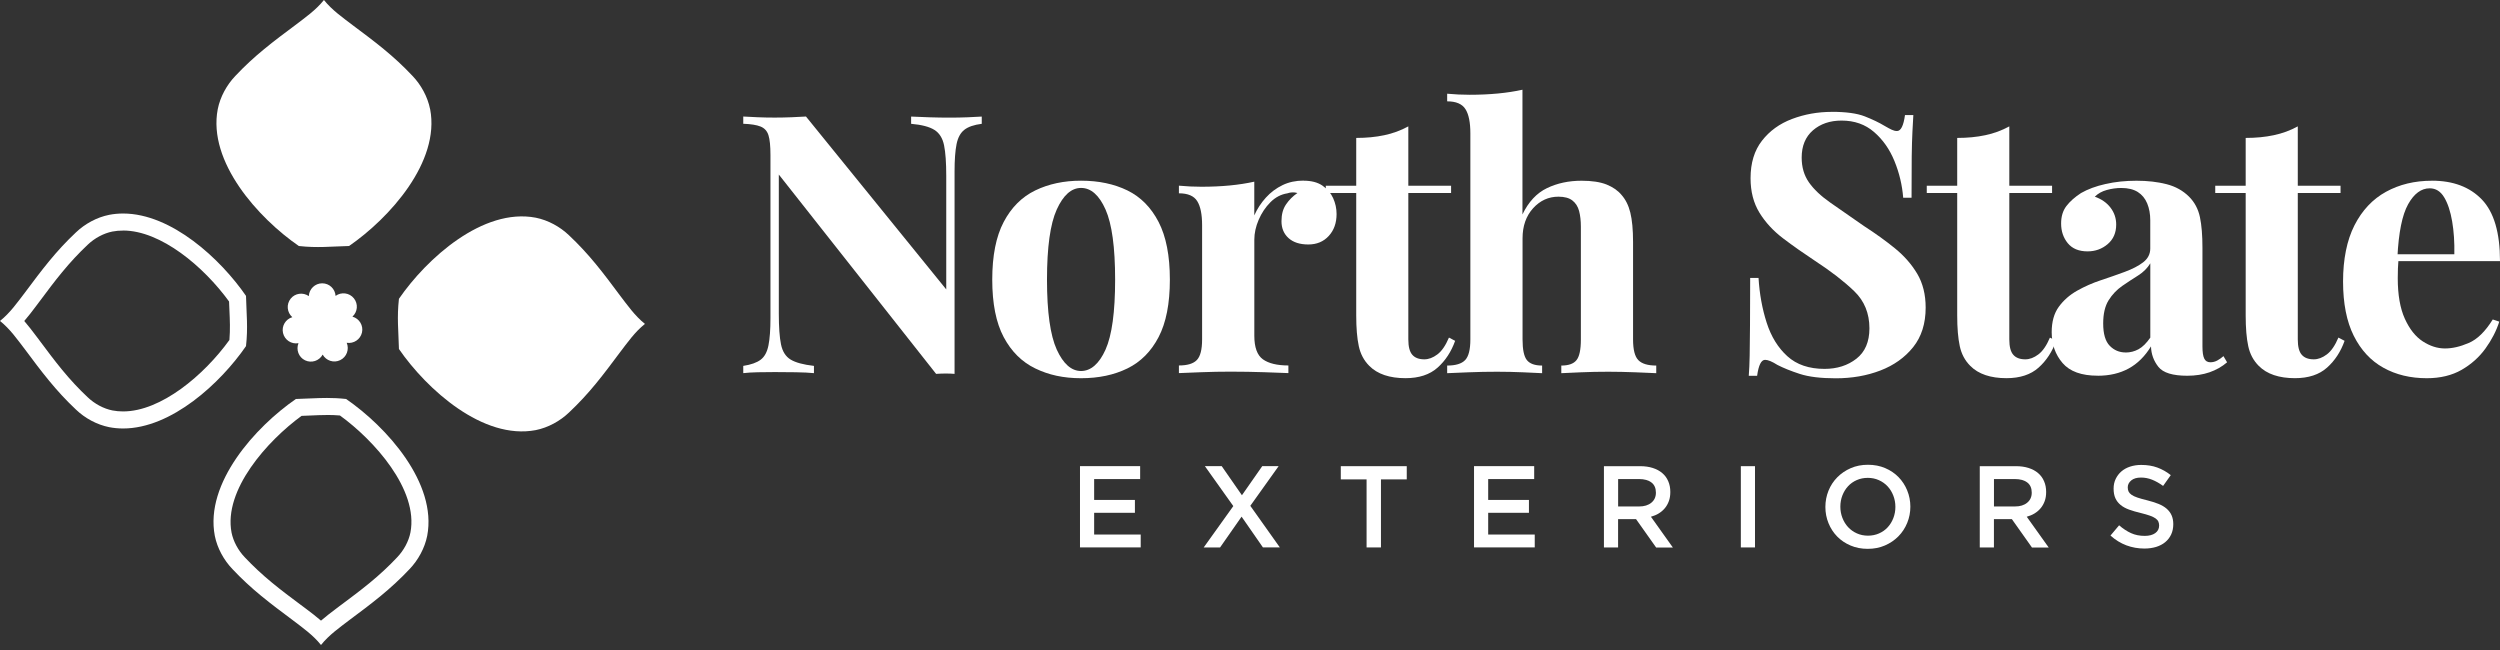
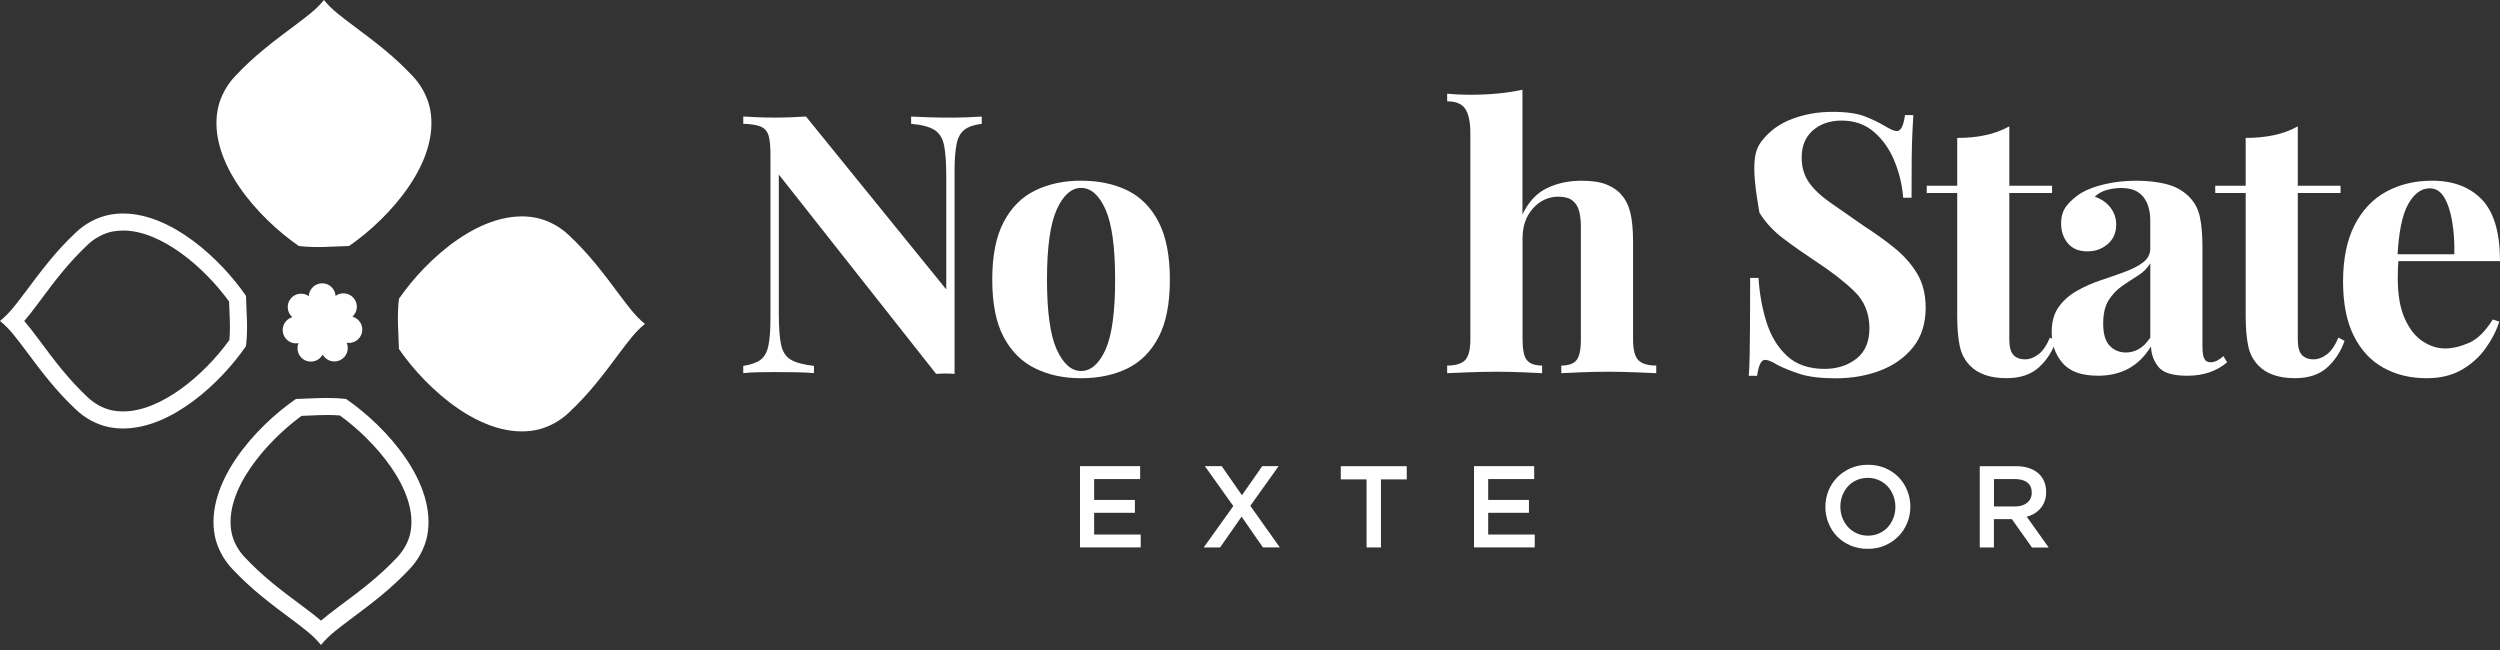
<svg xmlns="http://www.w3.org/2000/svg" width="300" height="78" viewBox="0 0 300 78" fill="none">
  <rect x="0" y="0" width="300" height="78" fill="#333333" stroke="none" />
  <path d="M42.291 37.998C42.915 37.43 43.007 36.474 42.47 35.803C41.933 35.128 40.961 35.005 40.27 35.507C40.214 34.662 39.523 33.997 38.663 33.997C37.804 33.997 37.098 34.678 37.057 35.532C36.366 35.051 35.409 35.174 34.877 35.844C34.34 36.52 34.432 37.492 35.077 38.06C34.269 38.3 33.772 39.124 33.962 39.958C34.156 40.802 34.974 41.334 35.819 41.181C35.502 41.963 35.839 42.869 36.607 43.237C37.384 43.611 38.31 43.304 38.72 42.552C39.134 43.288 40.05 43.59 40.822 43.217C41.6 42.843 41.938 41.922 41.605 41.134C42.439 41.267 43.242 40.74 43.437 39.907C43.631 39.062 43.12 38.228 42.296 37.998H42.291Z" fill="white" />
  <path d="M51.612 13.098C51.316 11.614 50.528 10.181 49.499 9.107C48.41 7.946 47.243 6.871 46.031 5.879C44.818 4.881 43.57 3.955 42.332 3.029C41.114 2.098 39.84 1.213 38.873 0C37.906 1.213 36.632 2.098 35.409 3.034C34.171 3.955 32.923 4.886 31.71 5.884C30.498 6.876 29.331 7.951 28.242 9.112C27.213 10.186 26.425 11.619 26.129 13.103C24.916 19.436 31.02 26.19 35.86 29.521C38.095 29.771 39.681 29.577 41.887 29.521C46.727 26.185 52.83 19.436 51.618 13.103L51.612 13.098Z" fill="white" />
  <path d="M14.765 27.663C19.309 27.663 24.45 31.992 27.489 36.182C27.505 36.535 27.515 36.873 27.53 37.205C27.587 38.438 27.633 39.523 27.53 40.797C24.497 45.007 19.329 49.372 14.765 49.372C14.331 49.372 13.896 49.331 13.497 49.254C12.438 49.044 11.353 48.466 10.504 47.653C9.465 46.68 8.442 45.581 7.454 44.378C6.539 43.268 5.664 42.091 4.814 40.955L4.656 40.74C4.538 40.582 4.415 40.428 4.298 40.27C3.858 39.687 3.407 39.093 2.911 38.52C3.407 37.947 3.858 37.354 4.298 36.77C4.415 36.612 4.533 36.458 4.666 36.279L4.814 36.085C5.664 34.944 6.539 33.767 7.459 32.657C8.442 31.46 9.47 30.36 10.524 29.367C11.353 28.574 12.438 27.996 13.481 27.786C13.896 27.704 14.325 27.669 14.765 27.669M14.765 25.622C14.208 25.622 13.65 25.673 13.098 25.781C11.614 26.077 10.181 26.865 9.107 27.894C7.946 28.983 6.871 30.15 5.879 31.363C4.881 32.575 3.955 33.823 3.029 35.062C2.098 36.279 1.213 37.548 0 38.515C1.213 39.482 2.098 40.756 3.034 41.979C3.955 43.217 4.886 44.465 5.884 45.678C6.876 46.89 7.951 48.057 9.112 49.147C10.186 50.18 11.619 50.963 13.103 51.26C13.655 51.367 14.213 51.418 14.771 51.418C20.588 51.418 26.482 45.949 29.521 41.533C29.771 39.298 29.577 37.712 29.521 35.507C26.477 31.086 20.588 25.622 14.771 25.622H14.765Z" fill="white" />
  <path d="M39.236 49.796C39.779 49.796 40.285 49.817 40.792 49.858C44.88 52.815 50.236 58.75 49.254 63.892C49.044 64.951 48.466 66.035 47.653 66.884C46.68 67.923 45.58 68.946 44.378 69.934C43.268 70.85 42.091 71.724 40.955 72.574L40.74 72.732C40.582 72.85 40.428 72.973 40.27 73.09C39.687 73.53 39.093 73.981 38.52 74.477C37.947 73.981 37.353 73.53 36.77 73.09C36.612 72.973 36.458 72.855 36.279 72.722L36.085 72.579C34.944 71.73 33.767 70.85 32.657 69.934C31.46 68.951 30.36 67.923 29.367 66.869C28.574 66.04 27.996 64.956 27.786 63.912C26.804 58.78 32.104 52.881 36.187 49.904C36.54 49.888 36.878 49.878 37.21 49.863C37.911 49.832 38.576 49.801 39.241 49.801M39.241 47.755C38.029 47.755 36.893 47.842 35.507 47.878C30.667 51.214 24.563 57.962 25.776 64.296C26.072 65.779 26.86 67.212 27.889 68.286C28.978 69.448 30.145 70.522 31.357 71.515C32.57 72.512 33.818 73.438 35.056 74.364C36.279 75.301 37.553 76.186 38.52 77.398C39.487 76.186 40.761 75.301 41.984 74.364C43.222 73.444 44.47 72.512 45.683 71.515C46.895 70.517 48.062 69.448 49.152 68.286C50.18 67.212 50.968 65.779 51.265 64.296C52.477 57.962 46.373 51.208 41.533 47.878C40.7 47.786 39.958 47.755 39.241 47.755Z" fill="white" />
  <path d="M64.29 51.613C65.774 51.316 67.207 50.528 68.281 49.5C69.442 48.41 70.517 47.243 71.51 46.031C72.507 44.818 73.433 43.57 74.359 42.332C75.296 41.109 76.181 39.835 77.393 38.868C76.181 37.901 75.296 36.627 74.359 35.404C73.438 34.166 72.507 32.918 71.51 31.705C70.517 30.493 69.442 29.326 68.281 28.236C67.207 27.208 65.774 26.42 64.29 26.123C57.957 24.911 51.203 31.015 47.873 35.855C47.622 38.09 47.816 39.676 47.873 41.882C51.208 46.721 57.957 52.825 64.29 51.613Z" fill="white" />
  <path d="M117.811 13.988V14.857C116.885 14.975 116.19 15.211 115.724 15.574C115.258 15.937 114.946 16.51 114.788 17.293C114.629 18.076 114.547 19.176 114.547 20.598V44.864C114.199 44.834 113.846 44.823 113.483 44.823C113.12 44.823 112.736 44.839 112.332 44.864L93.458 20.946V37.645C93.458 39.242 93.545 40.464 93.719 41.319C93.893 42.173 94.277 42.782 94.87 43.145C95.464 43.508 96.4 43.759 97.674 43.907V44.777C97.121 44.721 96.4 44.685 95.499 44.67C94.599 44.654 93.76 44.649 92.977 44.649C92.312 44.649 91.632 44.654 90.931 44.67C90.235 44.685 89.657 44.721 89.191 44.777V43.907C90.117 43.764 90.813 43.519 91.279 43.166C91.744 42.818 92.056 42.245 92.215 41.447C92.374 40.648 92.455 39.554 92.455 38.162V18.592C92.455 17.518 92.374 16.73 92.215 16.224C92.056 15.717 91.734 15.369 91.258 15.18C90.777 14.991 90.092 14.883 89.191 14.852V13.983C89.657 14.013 90.235 14.039 90.931 14.07C91.626 14.1 92.307 14.111 92.977 14.111C93.647 14.111 94.338 14.095 94.978 14.07C95.617 14.039 96.195 14.013 96.717 13.983L113.55 34.729V21.115C113.55 19.518 113.463 18.296 113.289 17.441C113.115 16.587 112.731 15.968 112.137 15.594C111.544 15.216 110.608 14.97 109.334 14.857V13.988C109.886 14.018 110.608 14.044 111.508 14.075C112.409 14.105 113.248 14.116 114.03 14.116C114.726 14.116 115.417 14.1 116.097 14.075C116.778 14.044 117.351 14.018 117.816 13.988H117.811Z" fill="white" />
  <path d="M129.727 21.683C131.845 21.683 133.697 22.077 135.294 22.854C136.89 23.637 138.133 24.901 139.033 26.64C139.934 28.38 140.384 30.687 140.384 33.557C140.384 36.428 139.934 38.725 139.033 40.449C138.133 42.173 136.89 43.427 135.294 44.209C133.697 44.992 131.845 45.386 129.727 45.386C127.609 45.386 125.834 44.992 124.227 44.209C122.616 43.427 121.357 42.173 120.441 40.449C119.525 38.725 119.07 36.428 119.07 33.557C119.07 30.687 119.525 28.38 120.441 26.64C121.357 24.901 122.616 23.637 124.227 22.854C125.839 22.071 127.67 21.683 129.727 21.683ZM129.727 22.552C128.566 22.552 127.594 23.417 126.811 25.141C126.028 26.865 125.639 29.674 125.639 33.557C125.639 37.441 126.033 40.239 126.811 41.953C127.594 43.662 128.566 44.521 129.727 44.521C130.888 44.521 131.896 43.667 132.664 41.953C133.431 40.244 133.815 37.446 133.815 33.557C133.815 29.669 133.431 26.865 132.664 25.141C131.896 23.417 130.919 22.552 129.727 22.552Z" fill="white" />
-   <path d="M156.429 21.683C157.355 21.683 158.112 21.877 158.69 22.271C159.268 22.665 159.698 23.161 159.974 23.77C160.25 24.379 160.389 25.018 160.389 25.683C160.389 26.758 160.077 27.633 159.452 28.313C158.828 28.994 158.01 29.337 156.997 29.337C155.984 29.337 155.191 29.081 154.628 28.574C154.065 28.068 153.778 27.392 153.778 26.553C153.778 25.714 153.958 25.07 154.321 24.532C154.684 23.995 155.139 23.54 155.692 23.161C155.288 23.044 154.878 23.059 154.474 23.202C153.722 23.32 153.047 23.673 152.453 24.266C151.86 24.86 151.389 25.566 151.041 26.374C150.693 27.188 150.519 27.981 150.519 28.764V40.29C150.519 41.682 150.862 42.623 151.543 43.114C152.223 43.606 153.246 43.856 154.607 43.856V44.772C153.942 44.741 152.97 44.706 151.691 44.665C150.417 44.624 149.082 44.598 147.69 44.598C146.529 44.598 145.357 44.619 144.165 44.665C142.978 44.706 142.078 44.746 141.469 44.772V43.856C142.482 43.856 143.203 43.641 143.623 43.201C144.042 42.767 144.252 41.943 144.252 40.725V27.024C144.252 25.719 144.058 24.757 143.664 24.133C143.275 23.509 142.538 23.197 141.469 23.197V22.281C142.395 22.368 143.295 22.409 144.165 22.409C145.383 22.409 146.519 22.358 147.578 22.256C148.637 22.153 149.614 22 150.514 21.8V25.847C150.862 25.064 151.328 24.353 151.906 23.714C152.484 23.074 153.154 22.578 153.906 22.215C154.658 21.851 155.503 21.672 156.429 21.672V21.683Z" fill="white" />
-   <path d="M168.999 15.159V22.291H174.131V23.161H168.999V40.73C168.999 41.6 169.158 42.214 169.48 42.577C169.797 42.941 170.278 43.12 170.918 43.12C171.44 43.12 171.961 42.925 172.483 42.531C173.005 42.142 173.471 41.467 173.875 40.51L174.617 40.899C174.151 42.204 173.45 43.278 172.509 44.117C171.568 44.956 170.283 45.381 168.662 45.381C167.705 45.381 166.866 45.258 166.139 45.013C165.413 44.767 164.804 44.399 164.313 43.902C163.673 43.263 163.254 42.475 163.054 41.534C162.849 40.592 162.747 39.364 162.747 37.86V23.161H159.094V22.291H162.747V16.551C163.965 16.551 165.09 16.444 166.119 16.224C167.147 16.009 168.114 15.651 169.009 15.159H168.999Z" fill="white" />
  <path d="M182.695 10.77V25.73C183.422 24.22 184.399 23.172 185.632 22.578C186.865 21.985 188.246 21.688 189.786 21.688C191.035 21.688 192.032 21.841 192.79 22.143C193.542 22.45 194.14 22.859 194.575 23.381C195.066 23.934 195.425 24.64 195.639 25.515C195.854 26.39 195.967 27.561 195.967 29.035V40.736C195.967 41.953 196.177 42.782 196.596 43.212C197.016 43.647 197.732 43.867 198.75 43.867V44.782C198.198 44.752 197.364 44.716 196.248 44.675C195.133 44.634 194.053 44.608 193.01 44.608C191.879 44.608 190.784 44.629 189.725 44.675C188.666 44.716 187.878 44.757 187.356 44.782V43.867C188.226 43.867 188.835 43.652 189.183 43.212C189.531 42.777 189.705 41.953 189.705 40.736V27.208C189.705 26.482 189.633 25.852 189.49 25.315C189.346 24.778 189.075 24.358 188.686 24.057C188.298 23.755 187.735 23.601 187.013 23.601C185.827 23.601 184.808 24.067 183.969 24.993C183.13 25.919 182.706 27.126 182.706 28.6V40.736C182.706 41.953 182.88 42.782 183.227 43.212C183.575 43.647 184.184 43.867 185.054 43.867V44.782C184.532 44.752 183.765 44.716 182.752 44.675C181.739 44.634 180.705 44.608 179.661 44.608C178.531 44.608 177.395 44.629 176.249 44.675C175.103 44.716 174.243 44.757 173.66 44.782V43.867C174.673 43.867 175.395 43.652 175.814 43.212C176.234 42.777 176.443 41.953 176.443 40.736V15.988C176.443 14.684 176.249 13.722 175.855 13.098C175.461 12.473 174.729 12.161 173.66 12.161V11.246C174.586 11.332 175.487 11.373 176.356 11.373C177.543 11.373 178.674 11.322 179.748 11.22C180.823 11.118 181.805 10.964 182.706 10.765L182.695 10.77Z" fill="white" />
-   <path d="M219.808 13.42C221.517 13.42 222.837 13.599 223.768 13.962C224.694 14.325 225.492 14.709 226.163 15.113C226.511 15.318 226.792 15.466 227.012 15.569C227.227 15.671 227.437 15.722 227.641 15.722C228.107 15.722 228.424 15.083 228.598 13.809H229.601C229.57 14.361 229.534 15.021 229.493 15.789C229.452 16.556 229.422 17.564 229.406 18.812C229.391 20.061 229.386 21.698 229.386 23.729H228.383C228.265 22.22 227.918 20.757 227.339 19.339C226.761 17.917 225.943 16.751 224.884 15.84C223.825 14.924 222.53 14.469 220.99 14.469C219.599 14.469 218.453 14.863 217.552 15.64C216.652 16.423 216.201 17.513 216.201 18.904C216.201 20.066 216.493 21.058 217.071 21.882C217.649 22.711 218.499 23.514 219.614 24.297C220.729 25.08 222.085 26.021 223.681 27.126C225.073 28.027 226.321 28.922 227.421 29.823C228.521 30.723 229.406 31.736 230.077 32.867C230.742 33.997 231.079 35.348 231.079 36.914C231.079 38.827 230.578 40.408 229.58 41.656C228.578 42.905 227.268 43.836 225.646 44.46C224.024 45.084 222.239 45.396 220.294 45.396C218.499 45.396 217.061 45.222 215.986 44.874C214.912 44.527 214.017 44.163 213.29 43.79C212.651 43.386 212.16 43.181 211.812 43.181C211.346 43.181 211.029 43.821 210.855 45.094H209.852C209.908 44.399 209.944 43.585 209.96 42.659C209.975 41.733 209.99 40.521 210.001 39.027C210.016 37.533 210.021 35.64 210.021 33.353H211.024C211.141 35.266 211.464 37.057 212.001 38.725C212.538 40.393 213.362 41.733 214.482 42.746C215.598 43.759 217.086 44.266 218.939 44.266C220.448 44.266 221.722 43.861 222.765 43.048C223.809 42.234 224.331 41.017 224.331 39.395C224.331 37.599 223.722 36.11 222.505 34.939C221.287 33.767 219.721 32.555 217.808 31.306C216.447 30.406 215.168 29.51 213.981 28.61C212.794 27.709 211.842 26.681 211.131 25.52C210.42 24.358 210.067 22.982 210.067 21.386C210.067 19.559 210.522 18.06 211.438 16.884C212.354 15.707 213.556 14.837 215.05 14.274C216.544 13.711 218.13 13.425 219.813 13.425L219.808 13.42Z" fill="white" />
+   <path d="M219.808 13.42C221.517 13.42 222.837 13.599 223.768 13.962C224.694 14.325 225.492 14.709 226.163 15.113C226.511 15.318 226.792 15.466 227.012 15.569C227.227 15.671 227.437 15.722 227.641 15.722C228.107 15.722 228.424 15.083 228.598 13.809H229.601C229.57 14.361 229.534 15.021 229.493 15.789C229.452 16.556 229.422 17.564 229.406 18.812C229.391 20.061 229.386 21.698 229.386 23.729H228.383C228.265 22.22 227.918 20.757 227.339 19.339C226.761 17.917 225.943 16.751 224.884 15.84C223.825 14.924 222.53 14.469 220.99 14.469C219.599 14.469 218.453 14.863 217.552 15.64C216.652 16.423 216.201 17.513 216.201 18.904C216.201 20.066 216.493 21.058 217.071 21.882C217.649 22.711 218.499 23.514 219.614 24.297C220.729 25.08 222.085 26.021 223.681 27.126C225.073 28.027 226.321 28.922 227.421 29.823C228.521 30.723 229.406 31.736 230.077 32.867C230.742 33.997 231.079 35.348 231.079 36.914C231.079 38.827 230.578 40.408 229.58 41.656C228.578 42.905 227.268 43.836 225.646 44.46C224.024 45.084 222.239 45.396 220.294 45.396C218.499 45.396 217.061 45.222 215.986 44.874C214.912 44.527 214.017 44.163 213.29 43.79C212.651 43.386 212.16 43.181 211.812 43.181C211.346 43.181 211.029 43.821 210.855 45.094H209.852C209.908 44.399 209.944 43.585 209.96 42.659C209.975 41.733 209.99 40.521 210.001 39.027C210.016 37.533 210.021 35.64 210.021 33.353H211.024C211.141 35.266 211.464 37.057 212.001 38.725C212.538 40.393 213.362 41.733 214.482 42.746C215.598 43.759 217.086 44.266 218.939 44.266C220.448 44.266 221.722 43.861 222.765 43.048C223.809 42.234 224.331 41.017 224.331 39.395C224.331 37.599 223.722 36.11 222.505 34.939C221.287 33.767 219.721 32.555 217.808 31.306C216.447 30.406 215.168 29.51 213.981 28.61C212.794 27.709 211.842 26.681 211.131 25.52C210.067 19.559 210.522 18.06 211.438 16.884C212.354 15.707 213.556 14.837 215.05 14.274C216.544 13.711 218.13 13.425 219.813 13.425L219.808 13.42Z" fill="white" />
  <path d="M241.117 15.159V22.291H246.249V23.161H241.117V40.73C241.117 41.6 241.276 42.214 241.598 42.577C241.915 42.941 242.396 43.12 243.036 43.12C243.558 43.12 244.08 42.925 244.602 42.531C245.123 42.142 245.589 41.467 245.993 40.51L246.735 40.899C246.269 42.204 245.568 43.278 244.627 44.117C243.686 44.956 242.402 45.381 240.78 45.381C239.823 45.381 238.984 45.258 238.257 45.013C237.531 44.767 236.922 44.399 236.431 43.902C235.791 43.263 235.372 42.475 235.172 41.534C234.968 40.592 234.865 39.364 234.865 37.86V23.161H231.212V22.291H234.865V16.551C236.083 16.551 237.209 16.444 238.237 16.224C239.265 16.009 240.232 15.651 241.128 15.159H241.117Z" fill="white" />
  <path d="M251.728 45.084C249.784 45.084 248.382 44.578 247.508 43.565C246.638 42.551 246.203 41.319 246.203 39.865C246.203 38.617 246.484 37.604 247.052 36.821C247.62 36.038 248.352 35.394 249.247 34.887C250.148 34.381 251.094 33.961 252.097 33.629C253.1 33.296 254.056 32.964 254.967 32.626C255.878 32.288 256.62 31.91 257.182 31.475C257.745 31.04 258.032 30.487 258.032 29.822V26.43C258.032 25.678 257.909 25.003 257.663 24.409C257.418 23.816 257.039 23.36 256.533 23.038C256.026 22.721 255.366 22.557 254.553 22.557C253.974 22.557 253.391 22.639 252.813 22.798C252.235 22.956 251.754 23.227 251.375 23.601C252.189 23.893 252.818 24.333 253.268 24.926C253.719 25.52 253.944 26.195 253.944 26.947C253.944 27.934 253.601 28.717 252.921 29.295C252.24 29.873 251.437 30.165 250.506 30.165C249.462 30.165 248.674 29.838 248.137 29.188C247.6 28.533 247.334 27.745 247.334 26.819C247.334 25.98 247.543 25.284 247.963 24.732C248.382 24.179 248.971 23.657 249.723 23.166C250.536 22.701 251.514 22.337 252.66 22.081C253.806 21.82 255.044 21.688 256.379 21.688C257.714 21.688 258.917 21.826 259.991 22.102C261.066 22.378 261.961 22.88 262.687 23.601C263.352 24.266 263.787 25.09 263.992 26.057C264.197 27.029 264.294 28.252 264.294 29.73V41.559C264.294 42.255 264.366 42.746 264.514 43.038C264.657 43.329 264.903 43.472 265.251 43.472C265.542 43.472 265.813 43.401 266.079 43.258C266.34 43.114 266.586 42.94 266.816 42.736L267.251 43.477C266.642 43.999 265.941 44.398 265.143 44.675C264.345 44.951 263.455 45.089 262.467 45.089C260.728 45.089 259.577 44.736 259.009 44.025C258.446 43.314 258.144 42.495 258.119 41.569C257.392 42.756 256.502 43.641 255.443 44.219C254.384 44.797 253.146 45.089 251.723 45.089L251.728 45.084ZM255.08 42.301C255.632 42.301 256.144 42.168 256.625 41.907C257.106 41.646 257.576 41.18 258.037 40.515V31.598C257.689 32.176 257.203 32.662 256.579 33.056C255.954 33.445 255.315 33.869 254.665 34.314C254.015 34.765 253.468 35.338 253.033 36.033C252.598 36.729 252.383 37.655 252.383 38.817C252.383 40.065 252.644 40.955 253.166 41.492C253.688 42.03 254.327 42.296 255.08 42.296V42.301Z" fill="white" />
  <path d="M275.734 15.159V22.291H280.865V23.161H275.734V40.73C275.734 41.6 275.892 42.214 276.215 42.577C276.532 42.941 277.013 43.12 277.652 43.12C278.174 43.12 278.696 42.925 279.218 42.531C279.74 42.142 280.205 41.467 280.609 40.51L281.351 40.899C280.886 42.204 280.185 43.278 279.243 44.117C278.302 44.956 277.018 45.381 275.396 45.381C274.439 45.381 273.6 45.258 272.874 45.013C272.147 44.767 271.538 44.399 271.047 43.902C270.408 43.263 269.988 42.475 269.789 41.534C269.584 40.592 269.482 39.364 269.482 37.86V23.161H265.829V22.291H269.482V16.551C270.699 16.551 271.825 16.444 272.853 16.224C273.882 16.009 274.849 15.651 275.744 15.159H275.734Z" fill="white" />
  <path d="M291.824 21.683C294.377 21.683 296.378 22.435 297.826 23.944C299.273 25.453 300 27.914 300 31.337H285.69L285.603 30.508H294.52C294.551 29.086 294.464 27.776 294.26 26.574C294.055 25.371 293.738 24.404 293.303 23.683C292.868 22.957 292.29 22.598 291.563 22.598C290.55 22.598 289.686 23.238 288.974 24.512C288.263 25.786 287.834 27.904 287.69 30.861L287.818 31.122C287.788 31.47 287.767 31.833 287.752 32.207C287.736 32.585 287.731 32.974 287.731 33.378C287.731 35.379 288.013 37.001 288.581 38.249C289.148 39.497 289.865 40.403 290.734 40.966C291.604 41.529 292.489 41.815 293.39 41.815C294.29 41.815 295.211 41.6 296.24 41.16C297.268 40.725 298.235 39.784 299.13 38.336L299.913 38.597C299.565 39.697 299.012 40.771 298.26 41.815C297.508 42.859 296.552 43.713 295.39 44.383C294.229 45.048 292.837 45.386 291.215 45.386C289.246 45.386 287.506 44.967 285.997 44.122C284.488 43.283 283.306 42.004 282.451 40.295C281.597 38.587 281.167 36.412 281.167 33.772C281.167 31.132 281.622 28.83 282.538 27.034C283.454 25.238 284.713 23.898 286.324 23.013C287.936 22.128 289.767 21.688 291.824 21.688V21.683Z" fill="white" />
  <path d="M136.813 57.486H131.298V59.993H136.189V61.538H131.298V64.142H136.885V65.687H129.599V55.936H136.818V57.481L136.813 57.486Z" fill="white" />
  <path d="M151.553 65.692L148.99 61.998L146.411 65.692H144.446L147.997 60.73L144.585 55.936H146.605L149.031 59.43L151.471 55.936H153.436L150.038 60.699L153.579 65.687H151.558L151.553 65.692Z" fill="white" />
  <path d="M165.72 65.692H163.99V57.527H160.895V55.941H168.81V57.527H165.715V65.692H165.72Z" fill="white" />
  <path d="M184.097 57.486H178.582V59.993H183.473V61.538H178.582V64.142H184.169V65.687H176.883V55.936H184.102V57.481L184.097 57.486Z" fill="white" />
-   <path d="M198.73 65.692L196.325 62.295H194.171V65.692H192.472V55.941H196.821C197.379 55.941 197.88 56.013 198.331 56.156C198.781 56.299 199.159 56.504 199.471 56.77C199.784 57.036 200.024 57.358 200.188 57.747C200.357 58.131 200.438 58.56 200.438 59.036C200.438 59.446 200.382 59.809 200.264 60.131C200.147 60.453 199.988 60.735 199.784 60.98C199.579 61.226 199.333 61.436 199.052 61.61C198.771 61.784 198.453 61.912 198.111 62.009L200.745 65.703H198.724L198.73 65.692ZM198.172 57.9C197.819 57.624 197.318 57.486 196.678 57.486H194.176V60.776H196.693C197.307 60.776 197.798 60.627 198.162 60.325C198.525 60.029 198.709 59.625 198.709 59.123C198.709 58.581 198.53 58.172 198.177 57.9H198.172Z" fill="white" />
-   <path d="M210.599 55.941V65.692H208.901V55.941H210.599Z" fill="white" />
  <path d="M228.864 62.751C228.613 63.364 228.26 63.902 227.805 64.362C227.35 64.823 226.813 65.186 226.188 65.457C225.564 65.728 224.879 65.861 224.127 65.861C223.374 65.861 222.689 65.728 222.065 65.462C221.441 65.196 220.908 64.838 220.463 64.383C220.018 63.927 219.67 63.395 219.42 62.781C219.169 62.167 219.046 61.517 219.046 60.832C219.046 60.146 219.174 59.497 219.42 58.883C219.67 58.269 220.023 57.731 220.479 57.271C220.934 56.811 221.471 56.447 222.095 56.176C222.72 55.905 223.405 55.772 224.157 55.772C224.909 55.772 225.595 55.905 226.219 56.171C226.843 56.437 227.375 56.795 227.82 57.251C228.266 57.706 228.613 58.238 228.864 58.852C229.115 59.466 229.243 60.116 229.243 60.801C229.243 61.487 229.115 62.137 228.864 62.751ZM227.201 59.481C227.038 59.057 226.813 58.688 226.521 58.371C226.229 58.054 225.876 57.803 225.467 57.619C225.058 57.435 224.613 57.343 224.132 57.343C223.651 57.343 223.206 57.435 222.801 57.614C222.397 57.793 222.049 58.038 221.763 58.351C221.476 58.663 221.251 59.031 221.087 59.45C220.924 59.875 220.842 60.32 220.842 60.796C220.842 61.272 220.924 61.717 221.087 62.142C221.251 62.566 221.476 62.935 221.768 63.252C222.06 63.569 222.413 63.82 222.822 64.004C223.231 64.188 223.676 64.28 224.157 64.28C224.638 64.28 225.083 64.188 225.487 64.009C225.892 63.83 226.24 63.584 226.526 63.272C226.813 62.96 227.038 62.592 227.201 62.172C227.365 61.748 227.447 61.303 227.447 60.827C227.447 60.351 227.365 59.906 227.201 59.481Z" fill="white" />
  <path d="M243.829 65.692L241.424 62.295H239.271V65.692H237.572V55.941H241.921C242.478 55.941 242.98 56.013 243.43 56.156C243.88 56.299 244.259 56.504 244.571 56.77C244.883 57.036 245.123 57.358 245.287 57.747C245.456 58.131 245.538 58.56 245.538 59.036C245.538 59.446 245.482 59.809 245.364 60.131C245.246 60.453 245.088 60.735 244.883 60.98C244.678 61.226 244.433 61.436 244.151 61.61C243.87 61.784 243.553 61.912 243.21 62.009L245.845 65.703H243.824L243.829 65.692ZM243.271 57.9C242.918 57.624 242.417 57.486 241.777 57.486H239.276V60.776H241.793C242.407 60.776 242.898 60.627 243.261 60.325C243.624 60.029 243.809 59.625 243.809 59.123C243.809 58.581 243.63 58.172 243.277 57.9H243.271Z" fill="white" />
-   <path d="M255.433 58.99C255.499 59.128 255.617 59.261 255.791 59.379C255.965 59.502 256.2 59.609 256.502 59.712C256.804 59.814 257.187 59.921 257.653 60.034C258.165 60.162 258.62 60.31 259.014 60.464C259.408 60.622 259.735 60.817 259.996 61.042C260.257 61.272 260.457 61.533 260.59 61.835C260.723 62.137 260.794 62.495 260.794 62.899C260.794 63.364 260.707 63.779 260.539 64.137C260.37 64.5 260.129 64.807 259.827 65.058C259.526 65.309 259.157 65.498 258.733 65.631C258.308 65.759 257.837 65.825 257.326 65.825C256.574 65.825 255.852 65.698 255.167 65.442C254.481 65.186 253.841 64.792 253.258 64.265L254.292 63.037C254.768 63.446 255.243 63.758 255.729 63.978C256.21 64.198 256.763 64.306 257.372 64.306C257.899 64.306 258.323 64.193 258.63 63.973C258.937 63.753 259.096 63.446 259.096 63.068C259.096 62.894 259.065 62.735 259.004 62.592C258.942 62.454 258.83 62.326 258.666 62.208C258.502 62.09 258.277 61.983 257.996 61.881C257.709 61.779 257.341 61.671 256.886 61.559C256.364 61.436 255.903 61.303 255.494 61.154C255.09 61.006 254.747 60.822 254.476 60.597C254.2 60.371 253.99 60.105 253.847 59.788C253.703 59.471 253.632 59.087 253.632 58.632C253.632 58.207 253.714 57.819 253.882 57.471C254.051 57.123 254.276 56.821 254.568 56.57C254.86 56.319 255.208 56.125 255.617 55.992C256.026 55.859 256.471 55.792 256.952 55.792C257.668 55.792 258.313 55.895 258.881 56.105C259.454 56.314 259.991 56.616 260.493 57.015L259.572 58.31C259.127 57.987 258.687 57.737 258.247 57.563C257.812 57.389 257.367 57.307 256.921 57.307C256.42 57.307 256.031 57.419 255.75 57.65C255.474 57.88 255.33 58.156 255.33 58.478C255.33 58.673 255.361 58.842 255.428 58.98L255.433 58.99Z" fill="white" />
</svg>